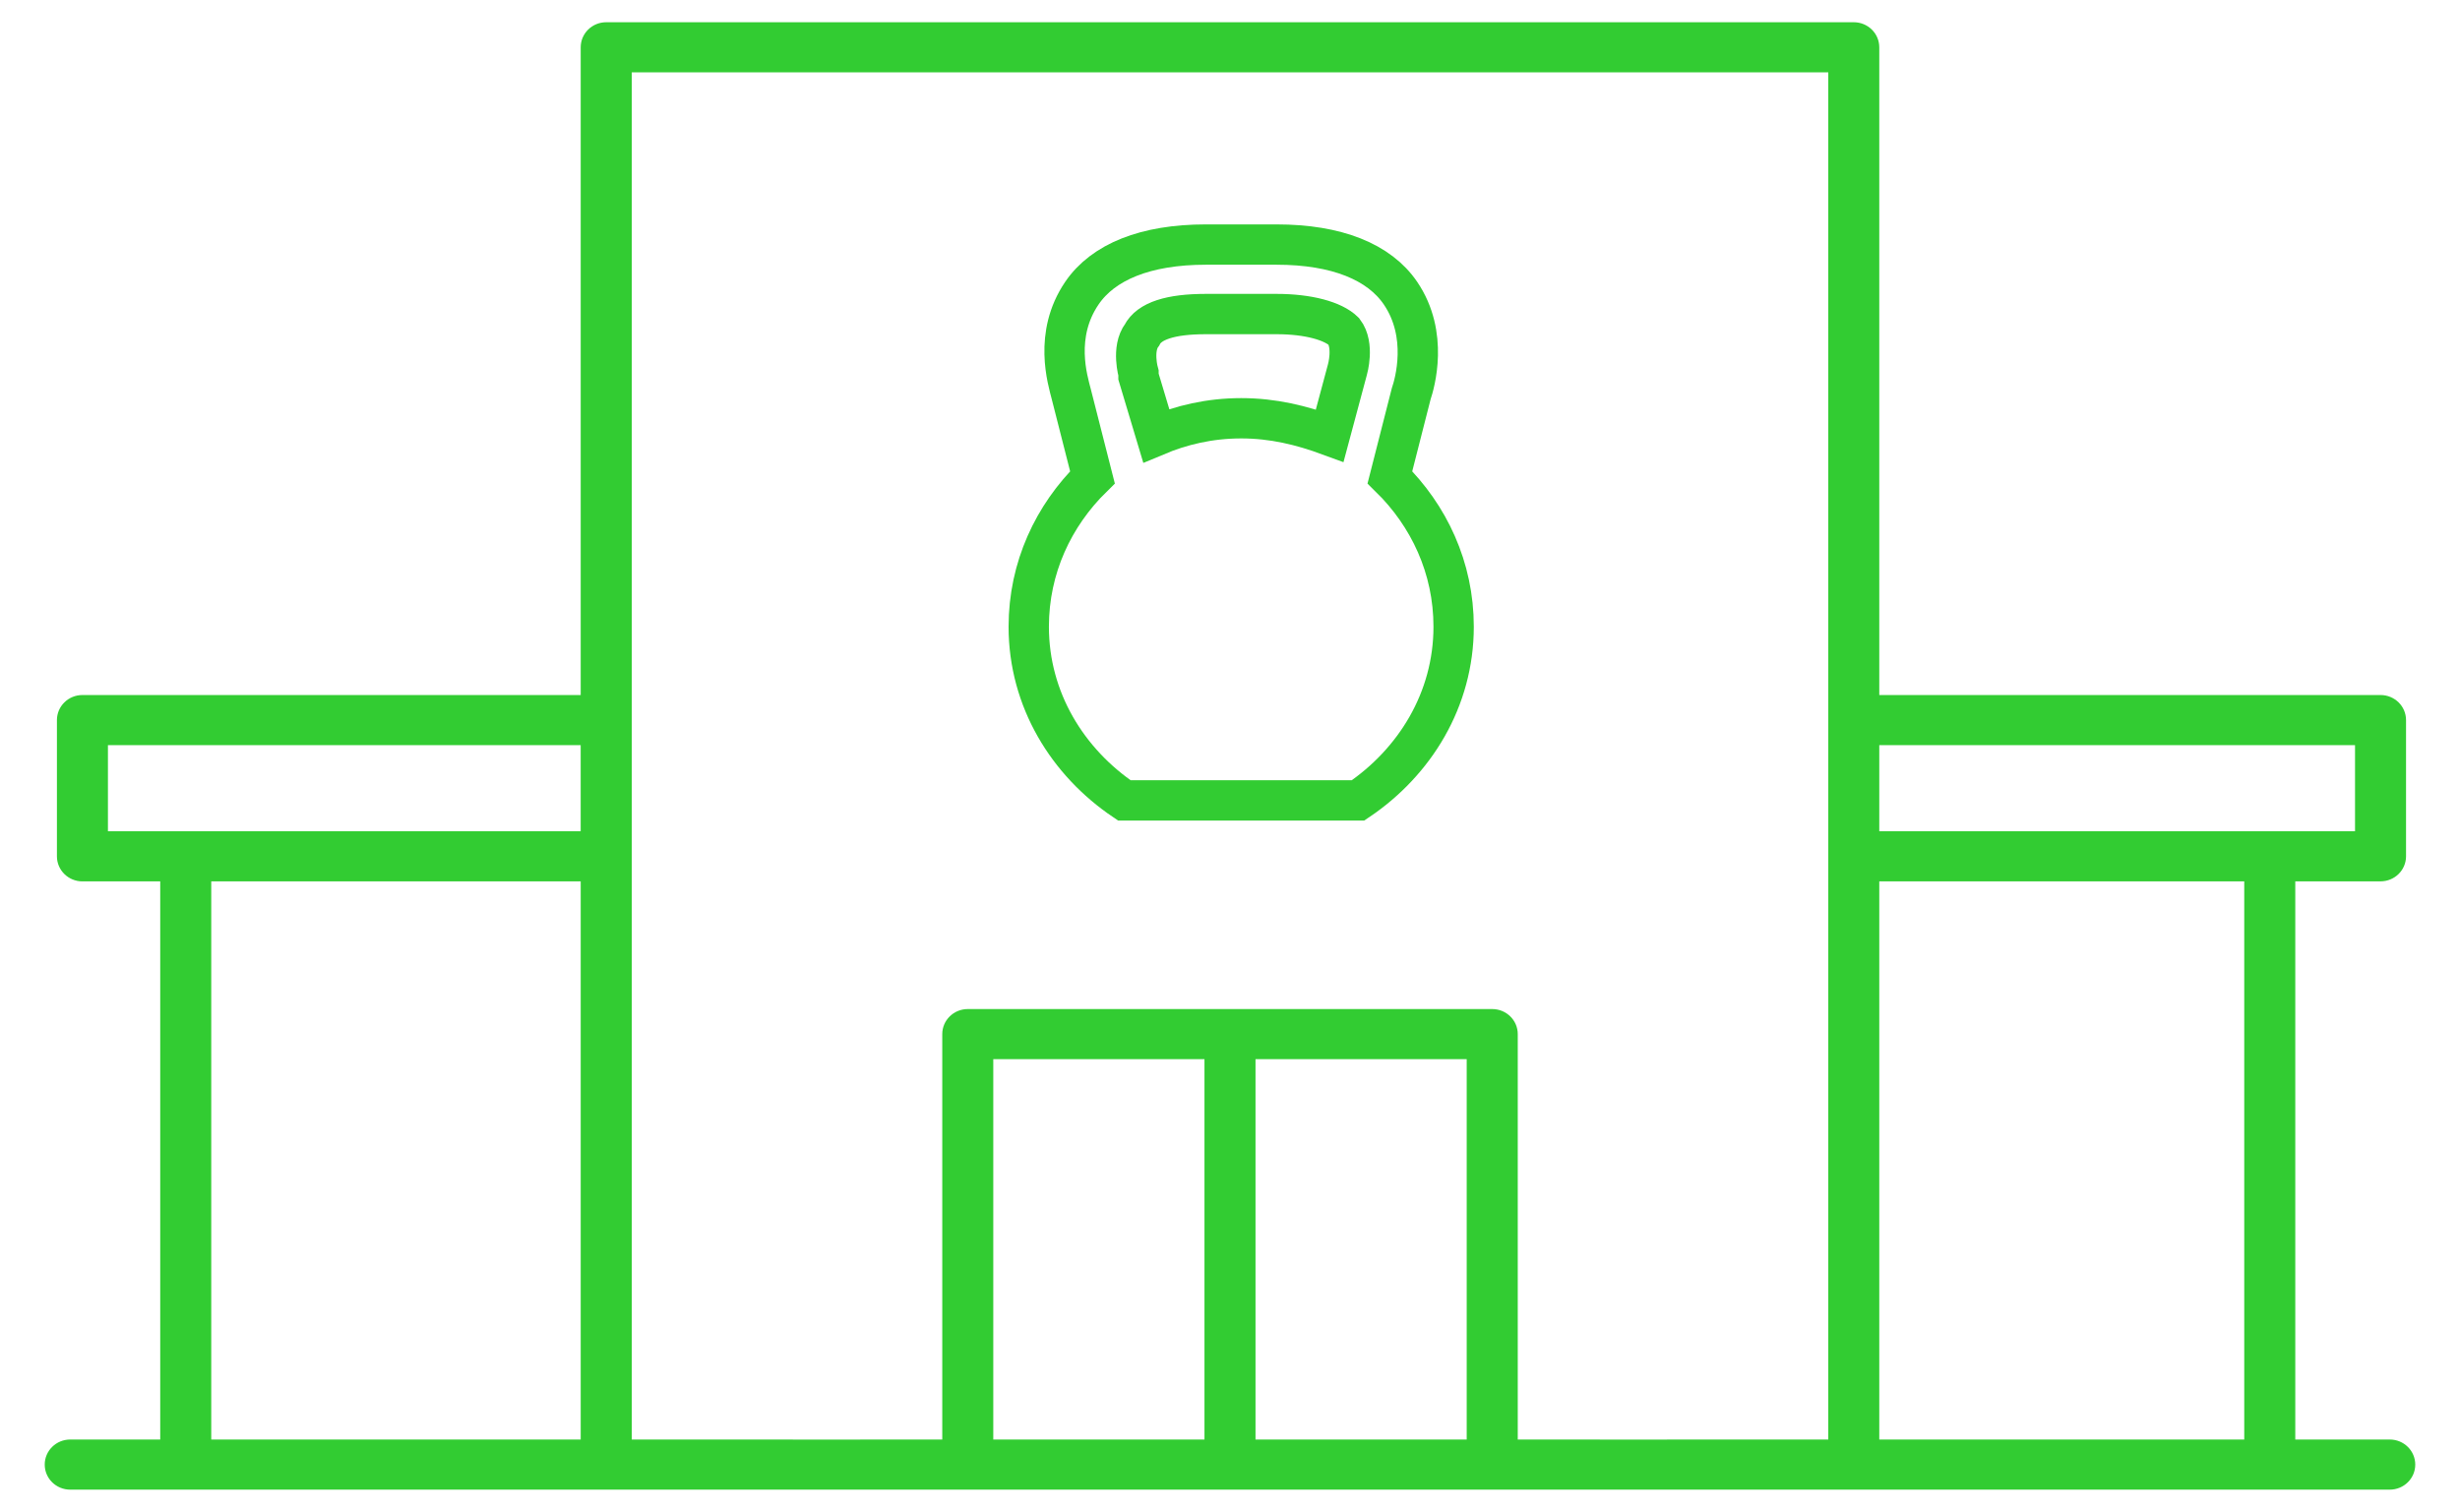
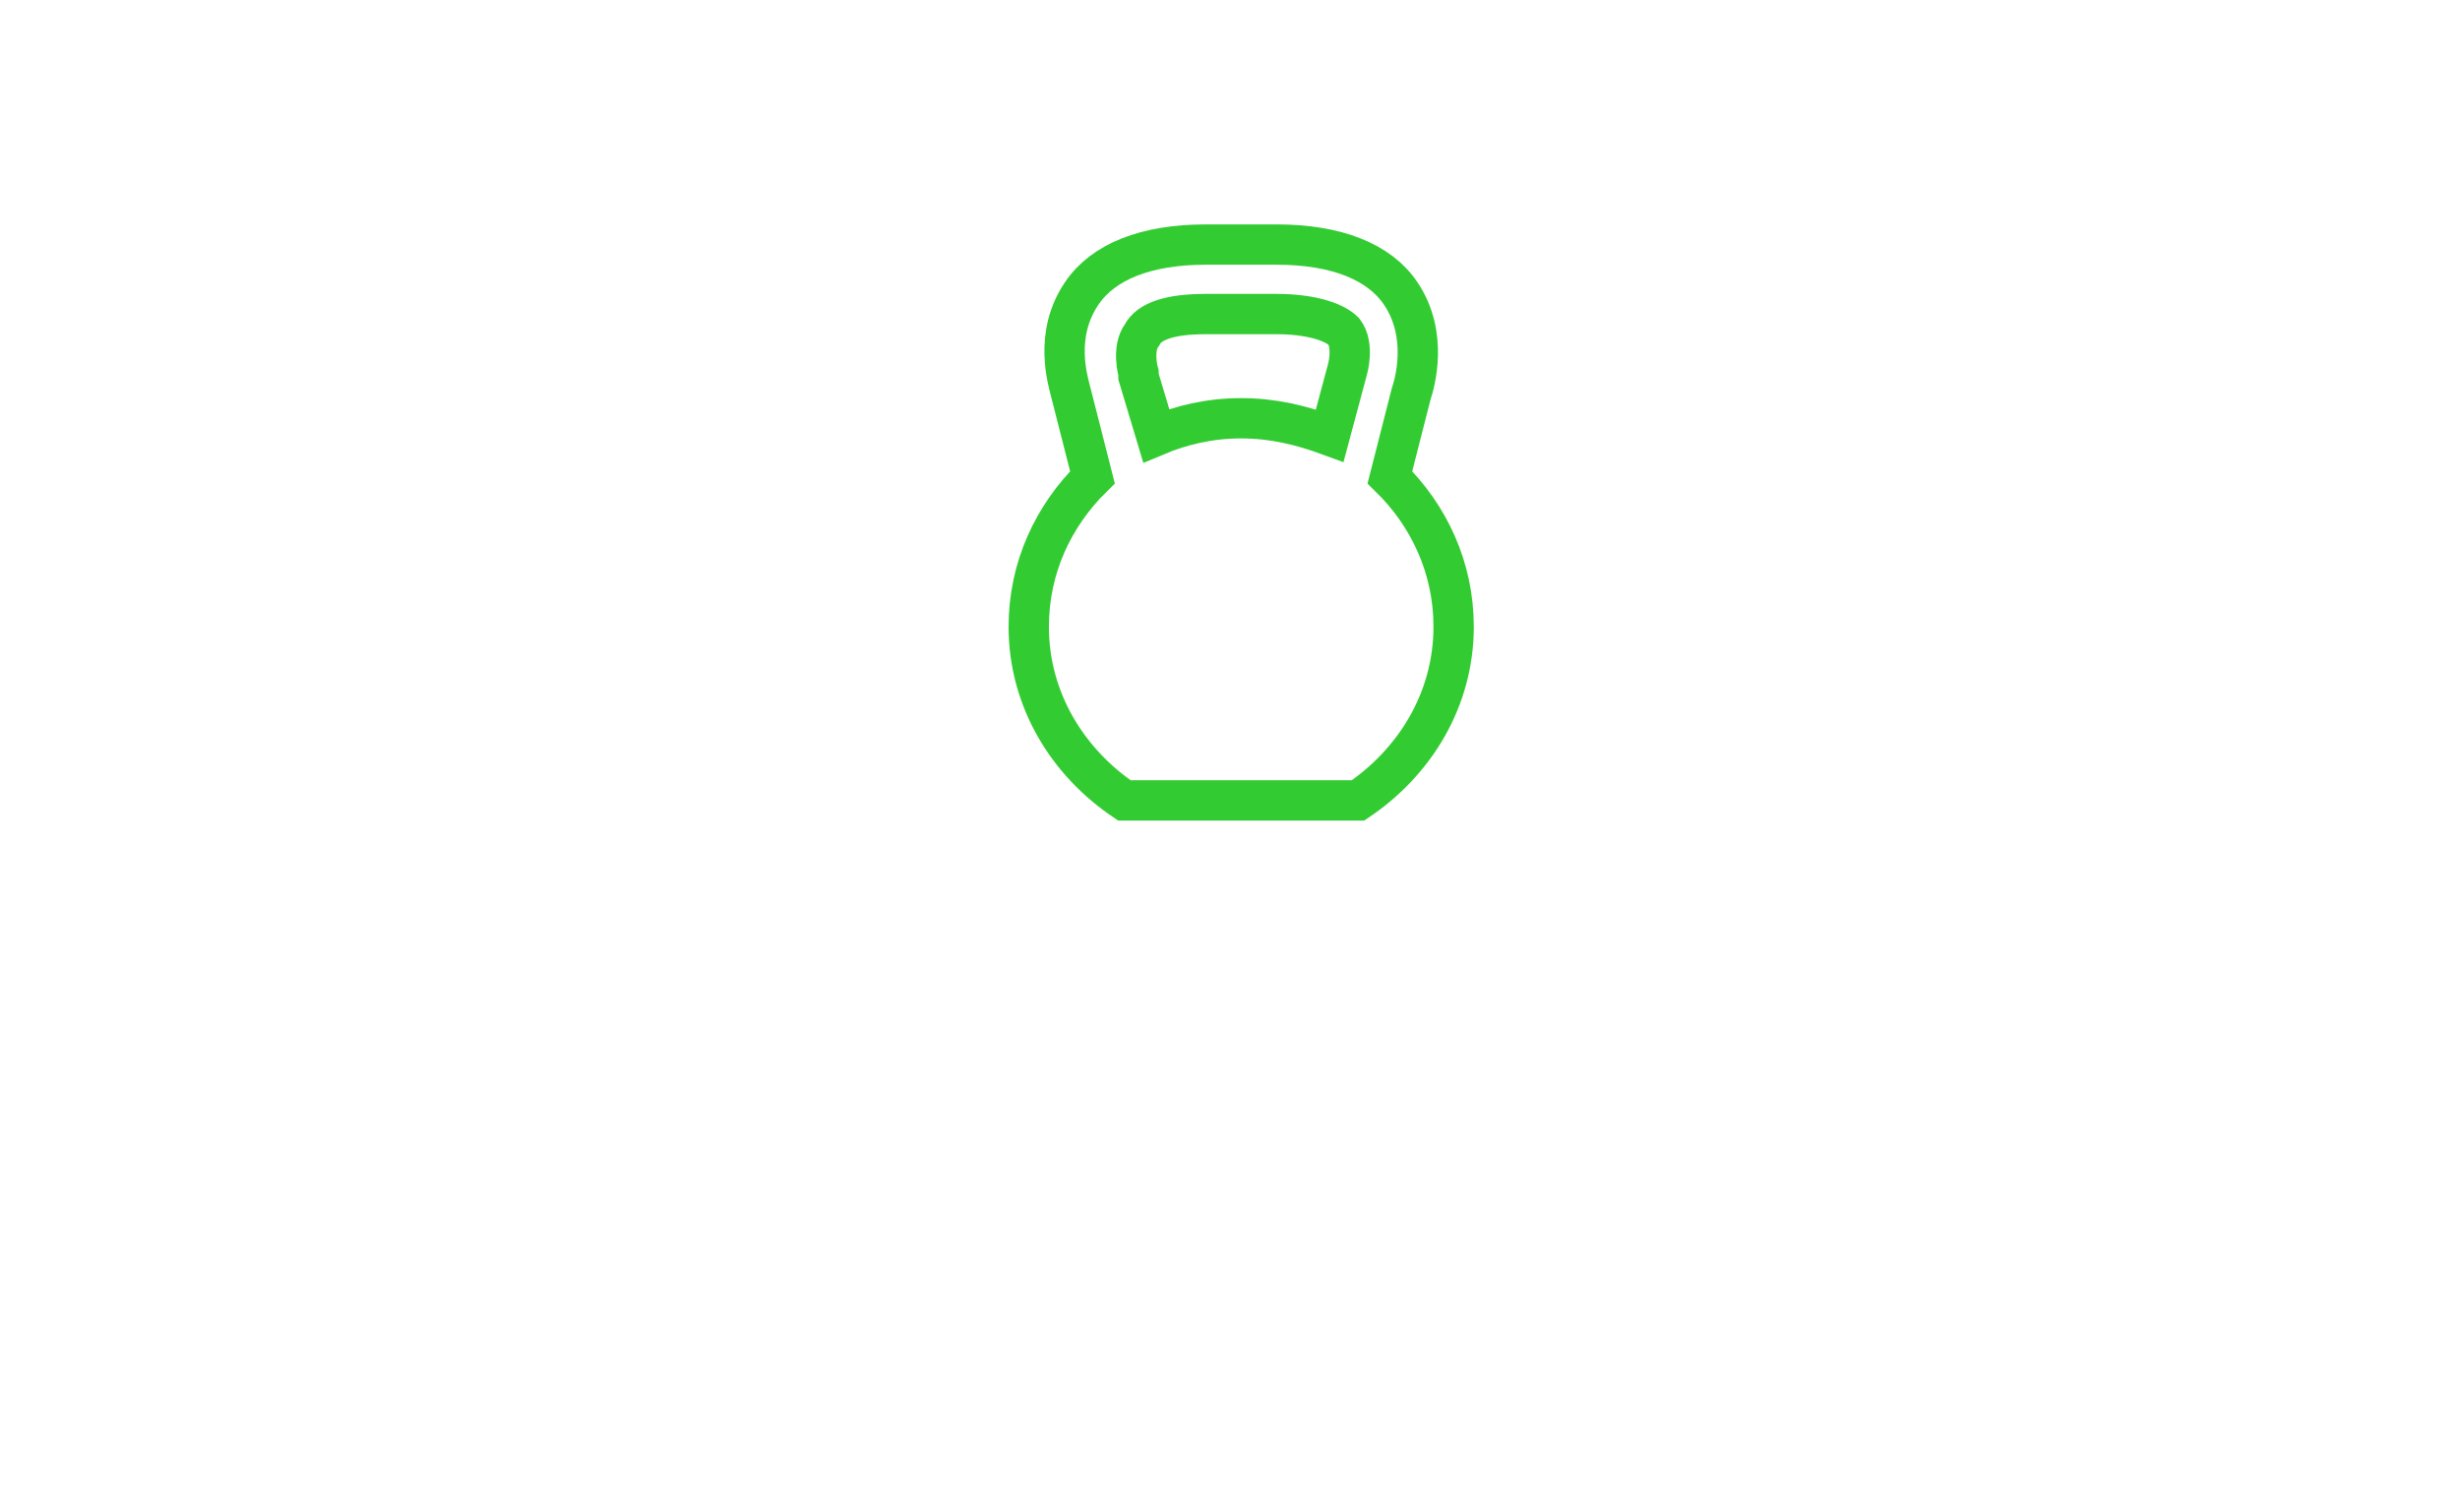
<svg xmlns="http://www.w3.org/2000/svg" width="122" height="75" viewBox="0 0 122 75" fill="none">
-   <path fill-rule="evenodd" clip-rule="evenodd" d="M119.781 72.654C119.781 73.34 119.216 73.897 118.516 73.897H3.483C2.783 73.897 2.218 73.34 2.218 72.654C2.218 71.967 2.783 71.41 3.483 71.41H7.946V43.723H4.088C3.388 43.723 2.823 43.166 2.823 42.479V35.722C2.823 35.035 3.388 34.478 4.088 34.478H28.799V2.347C28.799 1.66 29.364 1.103 30.064 1.103H91.935C92.635 1.103 93.2 1.66 93.2 2.347V34.478H118.059C118.759 34.478 119.324 35.035 119.324 35.722V42.478C119.324 43.164 118.759 43.721 118.059 43.721H113.831V71.41H118.516C119.216 71.41 119.781 71.967 119.781 72.654ZM79.342 71.41H75.271V51.299C75.271 50.613 74.705 50.056 74.005 50.056H47.995C47.295 50.056 46.73 50.613 46.73 51.299V71.41H42.657V71.415H39.322V71.41H31.331V3.59H90.671V71.41H82.677V71.415H79.342V71.41ZM82.165 49.53H79.635V49.53L82.165 49.53ZM39.837 49.53L42.367 49.53V49.53H39.837ZM72.739 52.543H62.265V71.41H72.739V52.543ZM49.26 71.41H59.734V52.543H49.26V71.41ZM93.2 71.41H111.3V43.721H93.2V71.41ZM116.794 41.236V36.965H93.2V41.236H116.794ZM28.798 36.965H5.353V41.236H28.798V36.965ZM28.799 43.721H10.477V71.41H28.799V43.721Z" fill="#32CC32" />
  <path d="M68.93 23.679L69.984 19.543C70.16 19.026 70.862 16.613 69.457 14.545C68.404 12.994 66.296 12.132 63.311 12.132H59.799C56.814 12.132 54.706 12.994 53.653 14.545C52.248 16.613 52.95 18.853 53.126 19.543L54.179 23.679C52.248 25.574 51.019 28.159 51.019 31.089C51.019 34.708 52.95 37.81 55.76 39.706H67.35C70.16 37.81 72.091 34.708 72.091 31.089C72.091 28.159 70.862 25.574 68.93 23.679ZM57.34 21.611L56.462 18.681V18.509C56.462 18.509 56.111 17.302 56.638 16.613C56.989 15.924 58.043 15.579 59.799 15.579H63.311C64.891 15.579 66.121 15.924 66.647 16.441C67.174 17.13 66.823 18.336 66.823 18.336L65.945 21.611C64.54 21.094 63.135 20.749 61.555 20.749C59.974 20.749 58.57 21.094 57.34 21.611Z" stroke="#32CC32" stroke-width="2" />
</svg>